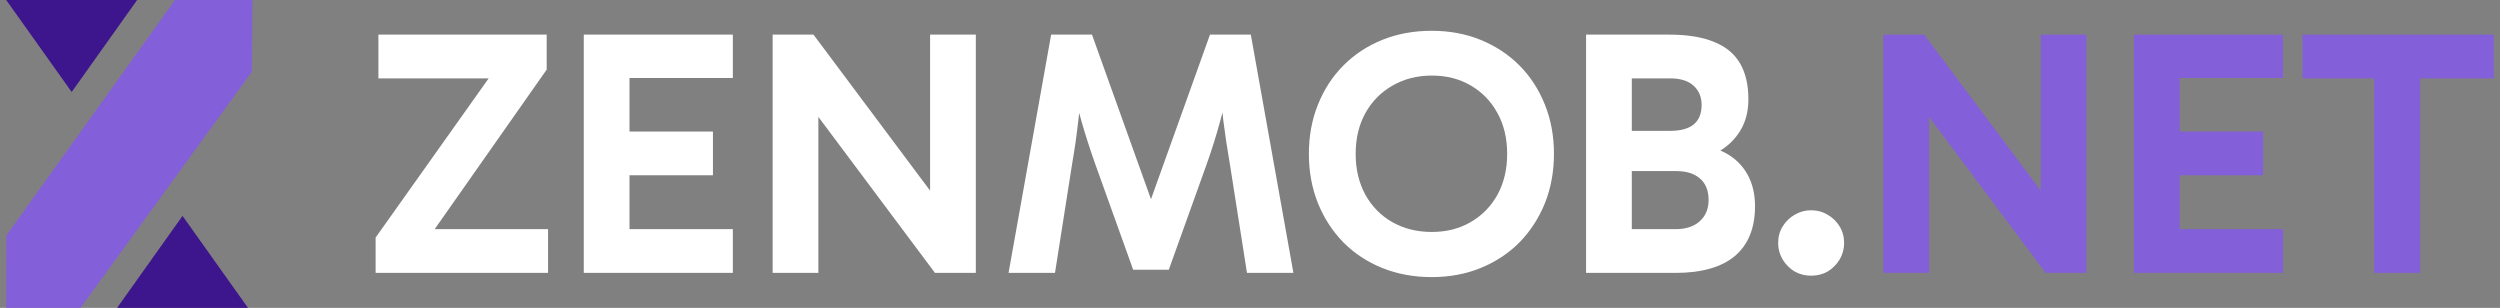
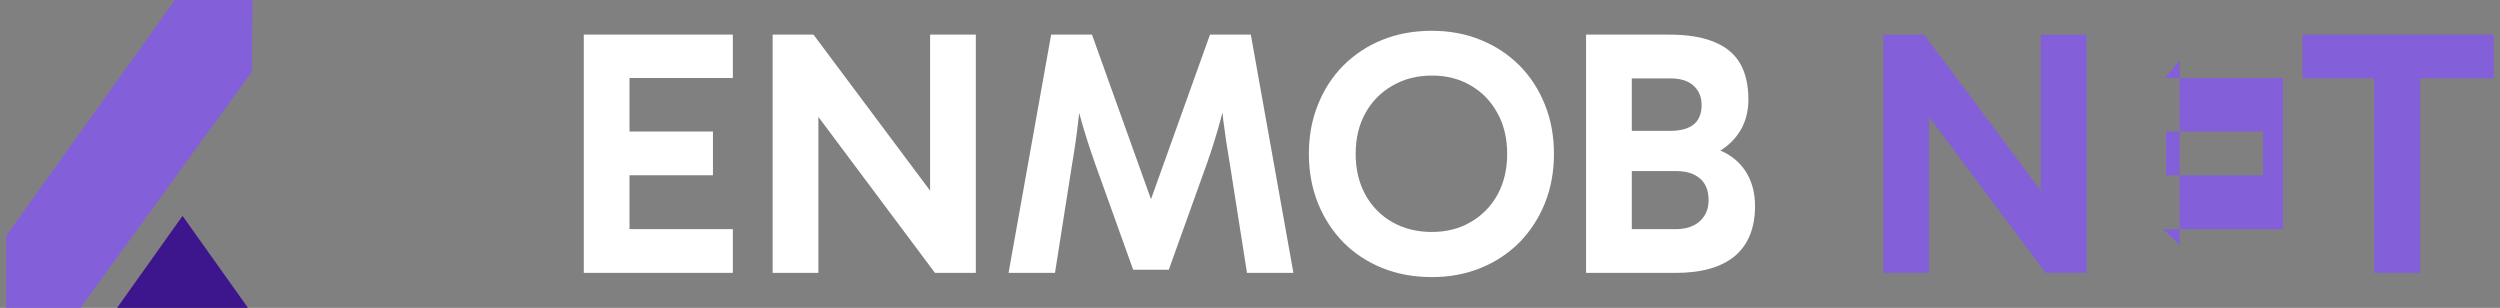
<svg xmlns="http://www.w3.org/2000/svg" width="203" height="25" viewBox="0 0 203 25" fill="none">
  <rect x="0" y="0" width="203" height="25" fill="#808080" stroke="none" />
  <path d="M192.777 22.159V4.83H196.519V22.159H192.777ZM186.966 6.364V2.812H202.5V6.364H186.966Z" fill="#845FDA" />
-   <path d="M175.882 14.233V10.682H183.762V14.233H175.882ZM175.797 6.335L176.988 4.915V19.915L175.655 18.608H185.378V22.159H173.274V2.812H185.378V6.335H175.797Z" fill="#845FDA" />
+   <path d="M175.882 14.233V10.682H183.762V14.233H175.882ZM175.797 6.335L176.988 4.915V19.915L175.655 18.608H185.378V22.159H173.274H185.378V6.335H175.797Z" fill="#845FDA" />
  <path d="M166.109 22.159L154.94 7.216L156.641 6.733V22.159H152.928V2.812H156.244L167.158 17.415L165.712 17.614V2.812H169.425V22.159H166.109Z" fill="#845FDA" />
-   <path d="M147.05 22.386C146.578 22.386 146.134 22.273 145.718 22.045C145.321 21.799 145 21.477 144.754 21.079C144.509 20.663 144.386 20.218 144.386 19.744C144.386 19.233 144.509 18.778 144.754 18.381C145 17.983 145.321 17.67 145.718 17.443C146.134 17.197 146.578 17.074 147.05 17.074C147.561 17.074 148.014 17.197 148.411 17.443C148.808 17.67 149.129 17.983 149.375 18.381C149.62 18.778 149.743 19.233 149.743 19.744C149.743 20.218 149.62 20.663 149.375 21.079C149.129 21.477 148.808 21.799 148.411 22.045C148.014 22.273 147.561 22.386 147.05 22.386Z" fill="white" />
  <path d="M128.789 22.159V2.812H135.535C137.028 2.812 138.247 3.011 139.192 3.409C140.137 3.788 140.836 4.366 141.289 5.142C141.743 5.919 141.97 6.894 141.97 8.068C141.97 9.034 141.752 9.877 141.318 10.597C140.883 11.316 140.297 11.884 139.56 12.301C138.823 12.699 138.011 12.898 137.122 12.898L137.236 11.79C138.37 11.79 139.324 11.998 140.099 12.415C140.874 12.831 141.469 13.409 141.885 14.148C142.3 14.886 142.508 15.748 142.508 16.733C142.508 18.513 141.96 19.867 140.864 20.796C139.768 21.704 138.162 22.159 136.045 22.159H128.789ZM132.502 4.83V19.943L131.141 18.608H136.045C136.877 18.608 137.529 18.4 138.001 17.983C138.493 17.547 138.738 16.97 138.738 16.25C138.738 15.473 138.502 14.886 138.03 14.489C137.576 14.091 136.934 13.892 136.102 13.892H131.141V10.625H135.62C136.452 10.625 137.085 10.454 137.519 10.114C137.954 9.754 138.171 9.223 138.171 8.523C138.171 7.879 137.954 7.358 137.519 6.96C137.085 6.562 136.452 6.364 135.62 6.364H131.255L132.502 4.83Z" fill="white" />
  <path d="M106.281 12.5C106.281 11.042 106.527 9.706 107.019 8.494C107.51 7.263 108.2 6.203 109.088 5.312C109.976 4.422 111.025 3.731 112.234 3.239C113.463 2.746 114.804 2.5 116.26 2.5C117.696 2.5 119.019 2.746 120.228 3.239C121.438 3.731 122.486 4.422 123.375 5.312C124.263 6.203 124.952 7.263 125.444 8.494C125.935 9.706 126.181 11.042 126.181 12.5C126.181 13.939 125.935 15.275 125.444 16.506C124.952 17.718 124.263 18.778 123.375 19.688C122.486 20.578 121.438 21.269 120.228 21.761C119.019 22.254 117.696 22.5 116.26 22.5C114.804 22.5 113.463 22.254 112.234 21.761C111.025 21.269 109.976 20.578 109.088 19.688C108.2 18.778 107.51 17.718 107.019 16.506C106.527 15.275 106.281 13.939 106.281 12.5ZM110.08 12.5C110.08 13.75 110.345 14.858 110.874 15.824C111.403 16.771 112.13 17.509 113.056 18.04C114.001 18.57 115.069 18.835 116.26 18.835C117.45 18.835 118.499 18.57 119.406 18.04C120.332 17.509 121.06 16.771 121.589 15.824C122.118 14.858 122.382 13.75 122.382 12.5C122.382 11.231 122.118 10.123 121.589 9.176C121.06 8.21 120.332 7.462 119.406 6.932C118.499 6.402 117.45 6.136 116.26 6.136C115.069 6.136 114.001 6.411 113.056 6.96C112.13 7.491 111.403 8.229 110.874 9.176C110.345 10.123 110.08 11.231 110.08 12.5Z" fill="white" />
  <path d="M81.894 22.159L85.353 2.812H88.669L93.517 16.335H93.403L98.251 2.812H101.567L105.025 22.159H101.255L99.866 13.324C99.658 12.131 99.479 10.938 99.328 9.744C99.195 8.532 99.091 7.33 99.016 6.136H100.036C99.715 7.481 99.394 8.722 99.073 9.858C98.77 10.975 98.411 12.121 97.995 13.296L94.906 21.903H92.014L88.924 13.296C88.509 12.121 88.14 10.975 87.819 9.858C87.498 8.722 87.186 7.481 86.883 6.136H87.876C87.819 7.33 87.715 8.532 87.564 9.744C87.432 10.938 87.261 12.131 87.054 13.324L85.665 22.159H81.894Z" fill="white" />
  <path d="M75.92 22.159L64.751 7.216L66.452 6.733V22.159H62.739V2.812H66.055L76.969 17.415L75.523 17.614V2.812H79.237V22.159H75.92Z" fill="white" />
  <path d="M50.011 14.233V10.682H57.891V14.233H50.011ZM49.926 6.335L51.116 4.915V19.915L49.784 18.608H59.507V22.159H47.403V2.812H59.507V6.335H49.926Z" fill="white" />
-   <path d="M40.648 5L40.591 6.364H30.727V2.812H44.39V5.653L34.298 20.028L33.788 18.608H44.503V22.159H30.5V19.29L40.648 5Z" fill="white" />
  <path d="M14.208 0H20.5L20.449 5.827L6.536 25H0.5L0.514 19.123L14.208 0Z" fill="#845FDA" />
  <path d="M14.822 17.53L20.138 25H9.506L14.822 17.53Z" fill="#3D158D" />
-   <path d="M5.82 7.47L0.504 0L11.135 9.04904e-07L5.82 7.47Z" fill="#3D158D" />
</svg>